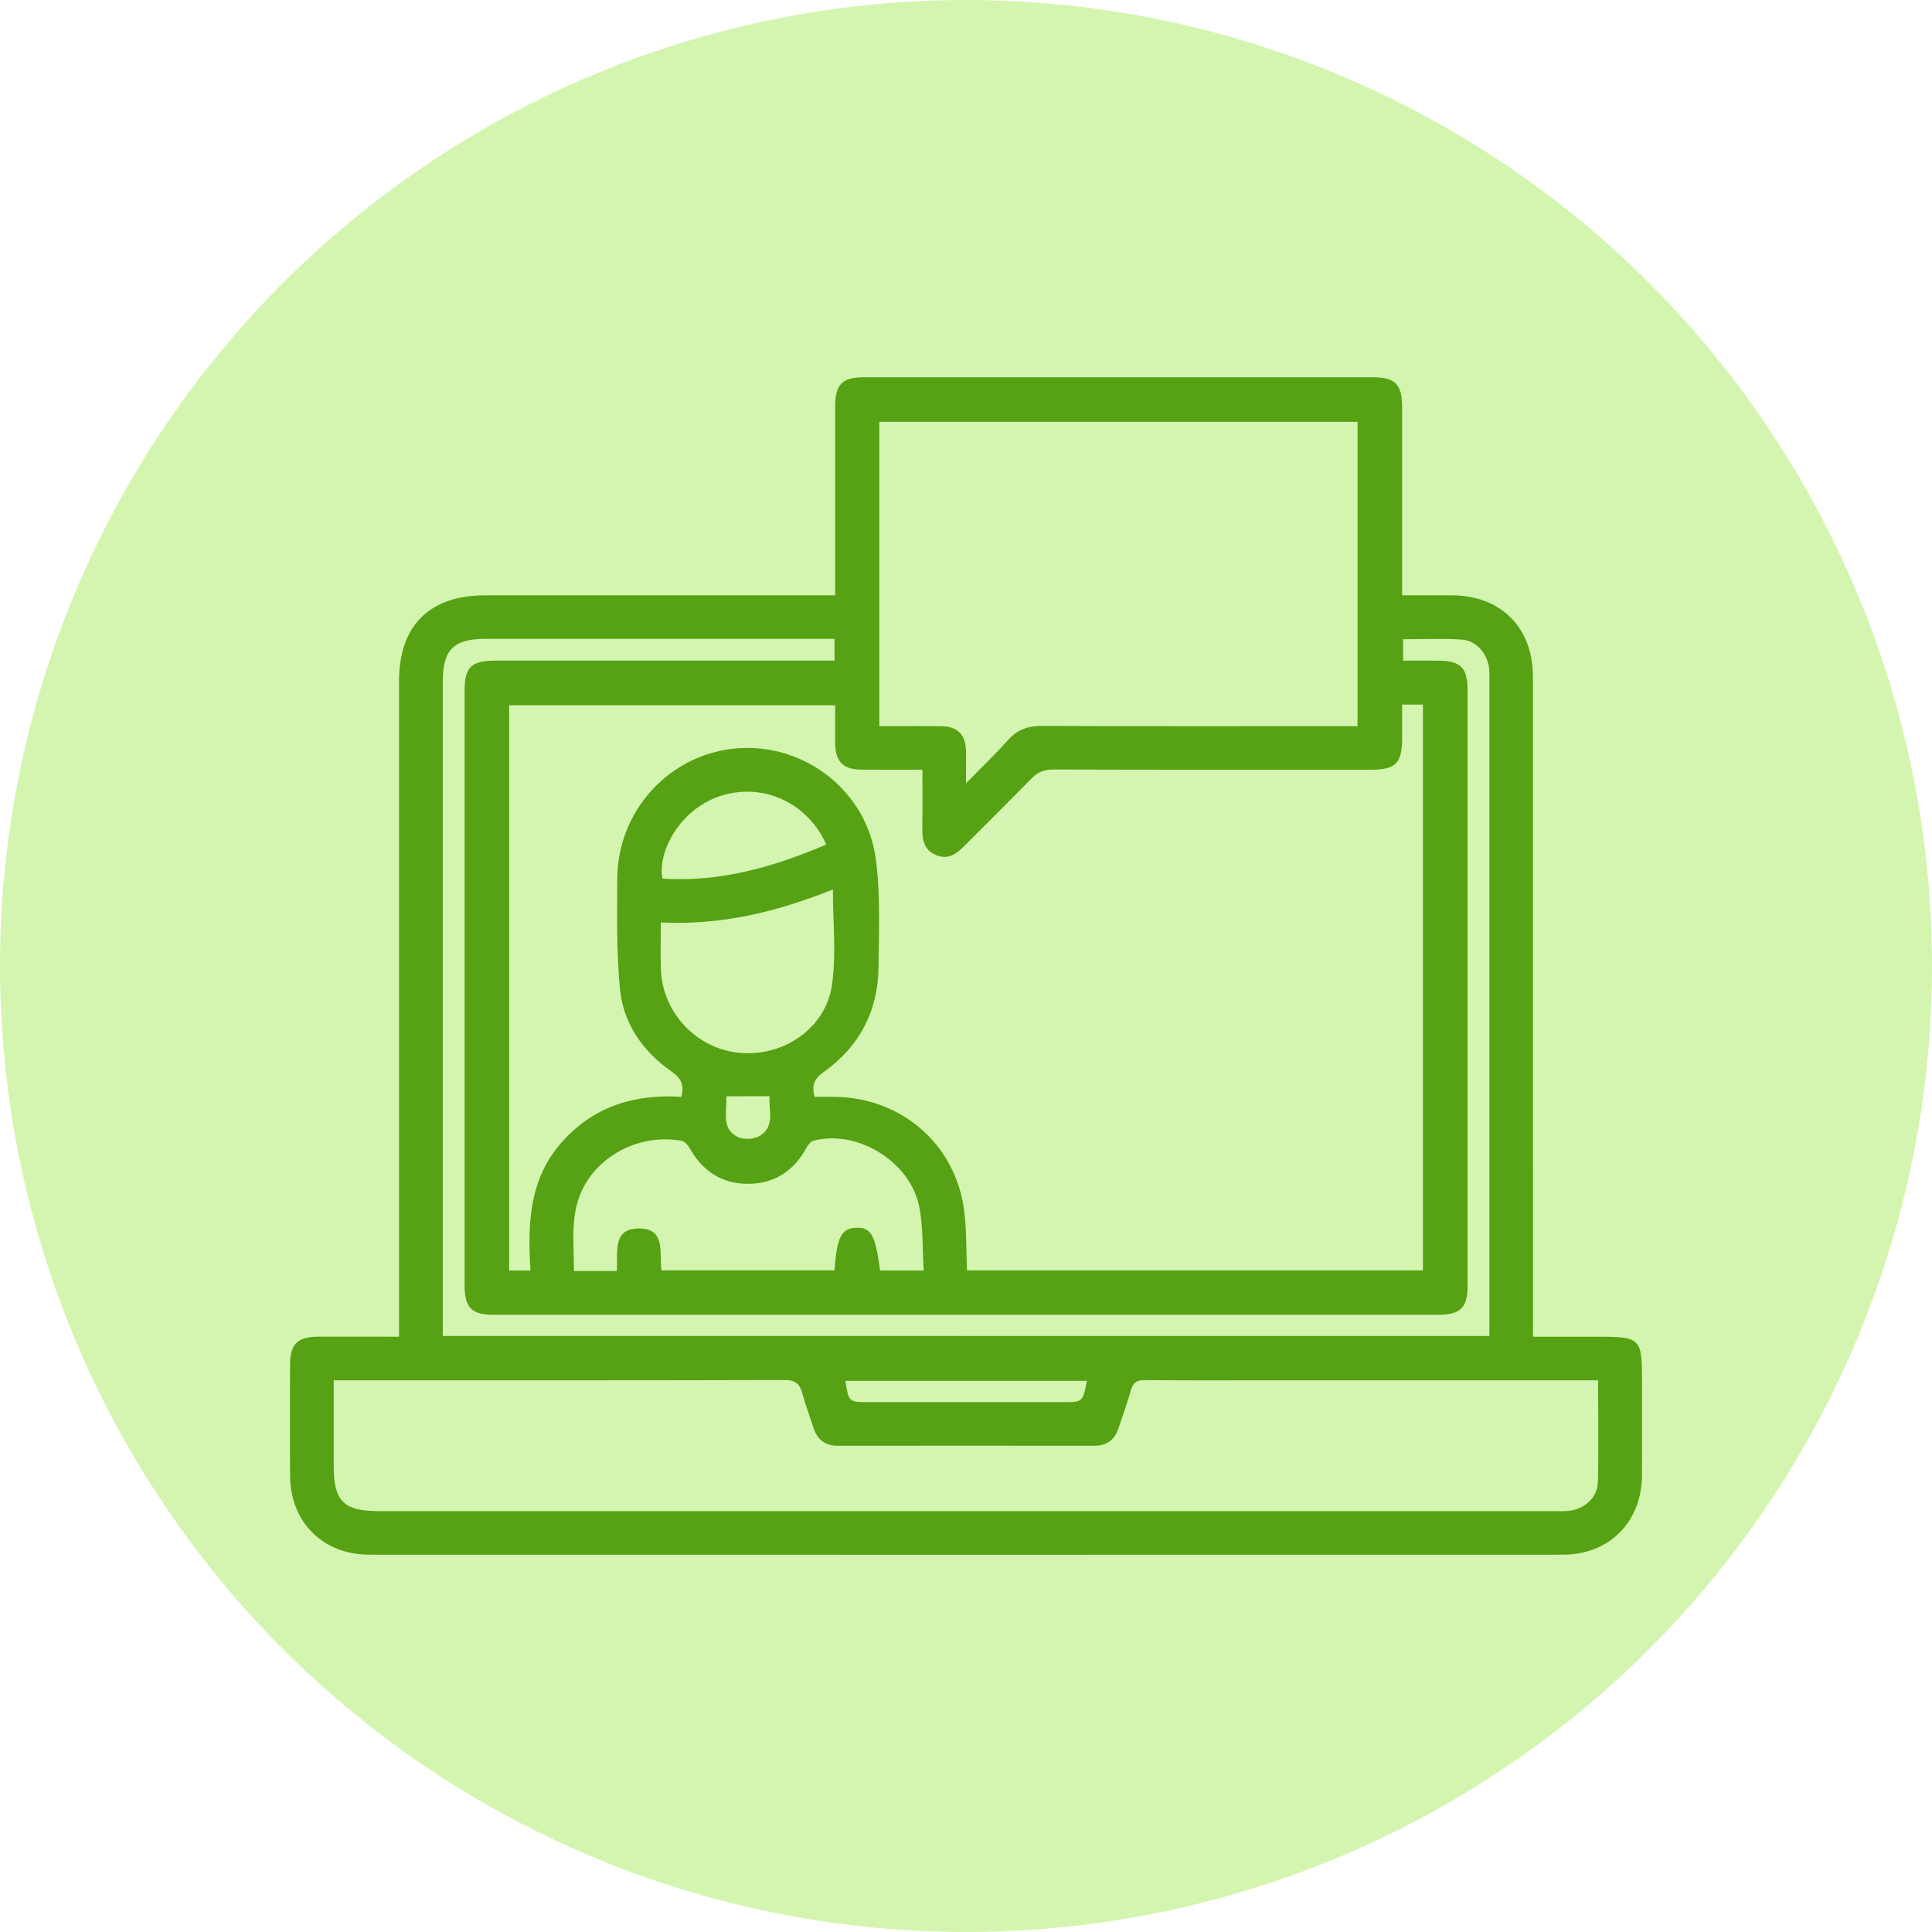
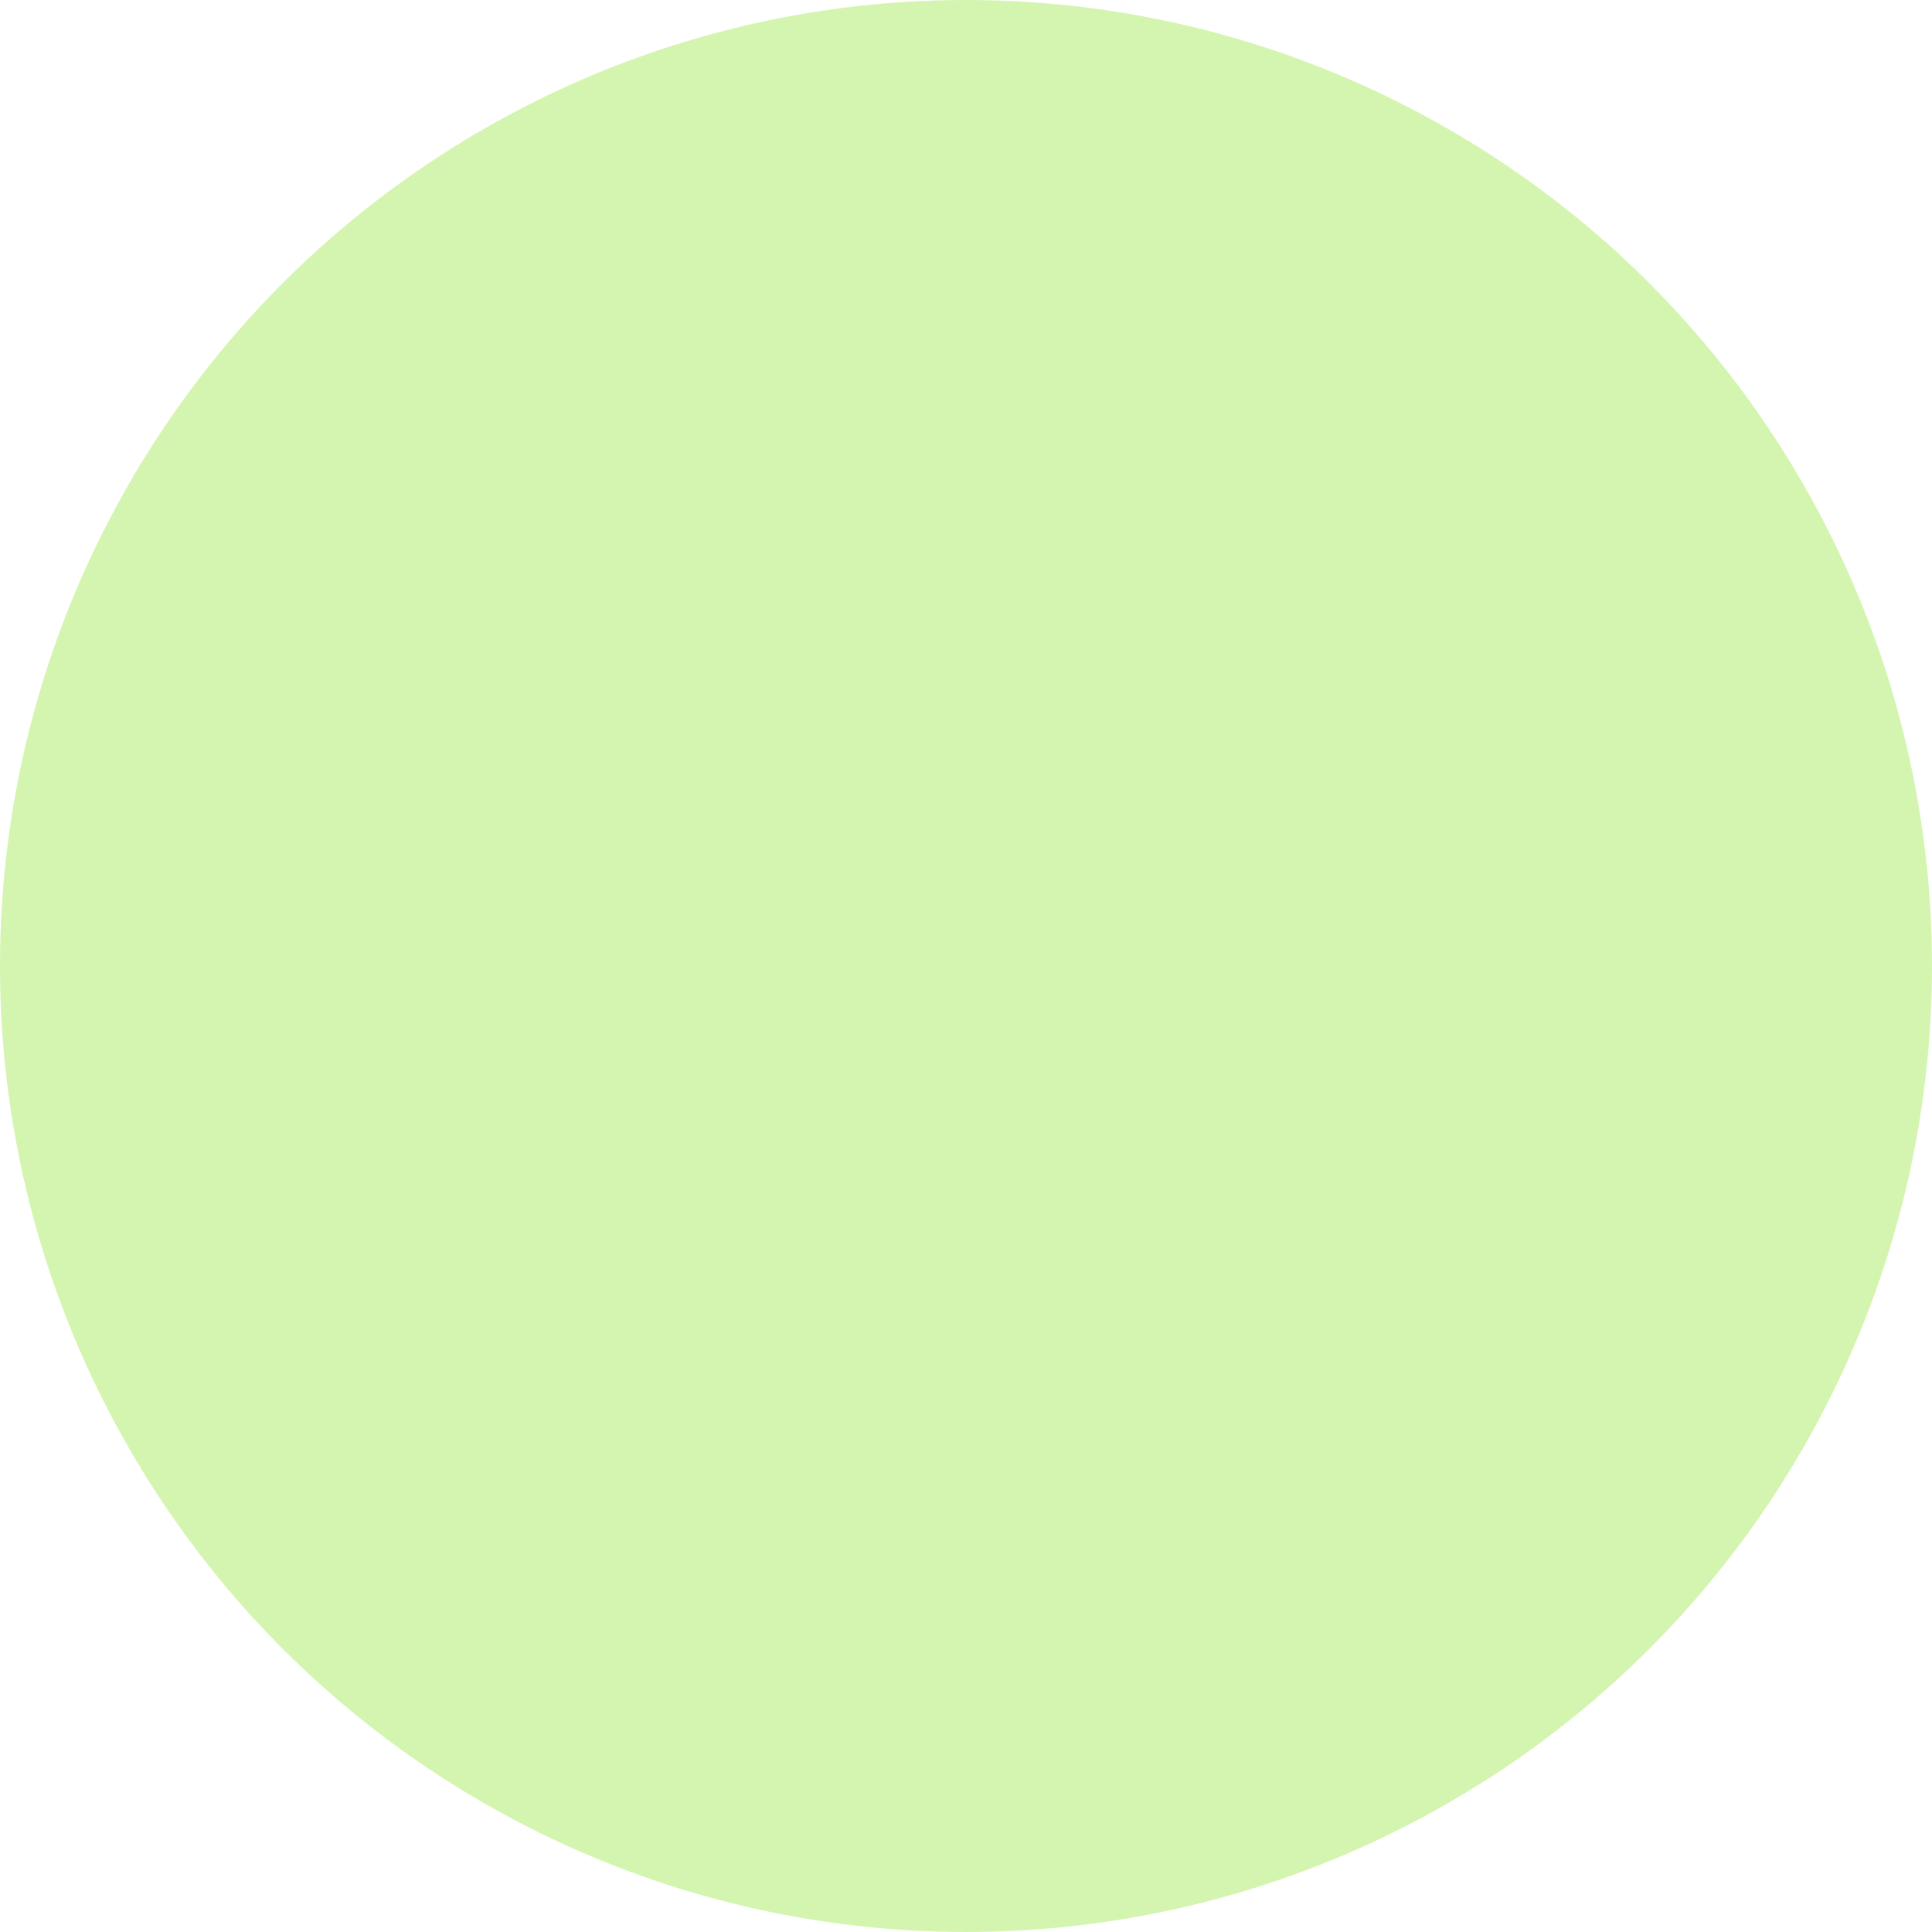
<svg xmlns="http://www.w3.org/2000/svg" version="1.1" id="Layer_1" x="0px" y="0px" viewBox="0 0 425 425" style="enable-background:new 0 0 425 425;" xml:space="preserve">
  <style type="text/css">
	.st0{fill:#D4F5AF;}
	.st1{fill:#56A114;}
</style>
  <g>
    <g>
      <circle class="st0" cx="212.5" cy="212.5" r="212.5" />
    </g>
  </g>
-   <path class="st1" d="M87.78,294.05c0-1.57,0-2.75,0-3.93c0-46.76,0-93.52,0-140.28c0-12.2,6.69-18.88,18.9-18.88  c24.48,0,48.96,0,73.44,0c1.08,0,2.16,0,3.6,0c0-1.28,0-2.34,0-3.41c0-12.69-0.01-25.38,0-38.07c0-4.94,1.52-6.49,6.39-6.49  c37.27-0.01,74.54-0.01,111.81,0c5.04,0,6.52,1.52,6.52,6.67c0.01,12.59,0,25.18,0,37.77c0,1.08,0,2.15,0,3.53  c3.84,0,7.4-0.01,10.97,0c10.75,0.04,17.8,7.08,17.8,17.87c0.02,47.06,0.01,94.12,0.01,141.18c0,1.19,0,2.39,0,4.04  c4.66,0,9.21,0,13.76,0c10.08,0,10.23,0.15,10.23,10.16c0,6.79,0.03,13.59-0.01,20.38C361.13,334.78,354,342,343.84,342  c-87.53,0.02-175.05,0.02-262.58,0c-10.22,0-17.39-7.17-17.45-17.32c-0.05-8.19-0.02-16.39,0-24.58c0.01-4.44,1.67-6.04,6.22-6.06  C75.81,294.03,81.59,294.05,87.78,294.05z M308.44,154.99c0,2.63,0,5.01,0,7.38c-0.01,5.54-1.39,6.95-6.84,6.95  c-23.28,0-46.56,0.03-69.84-0.05c-2.08-0.01-3.52,0.6-4.95,2.07c-4.72,4.88-9.59,9.63-14.37,14.45c-1.83,1.85-3.68,3.5-6.54,2.3  c-2.82-1.19-3.05-3.62-3.01-6.25c0.07-4.15,0.02-8.29,0.02-12.53c-4.87,0-9.27,0.04-13.66-0.01c-3.72-0.05-5.46-1.81-5.52-5.55  c-0.05-2.86-0.01-5.73-0.01-8.61c-24.16,0-47.97,0-71.72,0c0,41.61,0,83.01,0,124.35c1.6,0,2.96,0,4.7,0  c-0.65-10.15-0.35-19.98,6.77-28.1c7.07-8.07,16.22-10.76,26.45-10.11c0.6-2.67-0.11-4.12-2.17-5.56  c-6.34-4.41-10.65-10.54-11.38-18.25c-0.76-8.02-0.63-16.15-0.58-24.23c0.1-15.1,11.67-27.5,26.46-28.63  c14.74-1.13,28.4,9.37,30.4,24.31c1.05,7.86,0.69,15.94,0.6,23.92c-0.11,9.6-4.2,17.38-12.03,22.96c-2.04,1.46-2.76,2.89-2.02,5.49  c1.47,0,3.05-0.02,4.62,0c14.28,0.23,25.96,10.1,28.15,24.18c0.71,4.58,0.53,9.29,0.76,13.99c33.5,0,66.91,0,100.28,0  c0-41.61,0-83.01,0-124.47C311.5,154.99,310.2,154.99,308.44,154.99z M193.44,159.74c4.83,0,9.32-0.05,13.8,0.02  c3.36,0.05,5.13,1.86,5.24,5.21c0.07,2.14,0.01,4.29,0.01,7.34c3.56-3.63,6.57-6.51,9.35-9.59c2.04-2.27,4.37-3.05,7.4-3.03  c22.07,0.1,44.14,0.05,66.2,0.05c1.06,0,2.12,0,3.19,0c0-22.57,0-44.78,0-66.94c-35.19,0-70.18,0-105.2,0  C193.44,115.14,193.44,137.27,193.44,159.74z M351.55,303.64c-24.11,0-47.79,0-71.46,0c-9.39,0-18.79,0.05-28.18-0.04  c-1.81-0.02-2.68,0.5-3.16,2.28c-0.75,2.79-1.8,5.5-2.69,8.25c-0.85,2.59-2.56,3.92-5.34,3.91c-18.78-0.02-37.57-0.02-56.35,0  c-2.77,0-4.53-1.25-5.38-3.85c-0.84-2.56-1.8-5.08-2.49-7.68c-0.57-2.13-1.56-2.93-3.92-2.93c-32.07,0.09-64.15,0.06-96.22,0.06  c-0.95,0-1.89,0-2.95,0c0,6.66,0,12.85,0,19.04c0,7.51,2.26,9.74,9.88,9.74c86.13,0,172.26,0,258.39,0c1.1,0,2.21,0.05,3.3-0.05  c3.49-0.33,6.43-2.88,6.53-6.33C351.69,318.68,351.55,311.31,351.55,303.64z M327.63,293.9c0-1.18,0-2.17,0-3.15  c0-46.97,0-93.94,0-140.91c0-0.9,0.04-1.81-0.05-2.7c-0.35-3.35-2.79-6.23-6.08-6.45c-4.25-0.28-8.53-0.07-12.86-0.07  c0,1.66,0,3.09,0,4.71c2.67,0,5.16-0.01,7.64,0c5.07,0.01,6.56,1.51,6.56,6.64c0,43.57,0,87.14,0,130.71c0,5.06-1.52,6.55-6.64,6.55  c-69.15,0-138.31,0-207.46,0c-5.06,0-6.54-1.51-6.54-6.65c0-43.57,0-87.14,0-130.71c0-5.07,1.5-6.54,6.64-6.54  c23.78,0,47.57,0,71.35,0c1.15,0,2.3,0,3.39,0c0-1.82,0-3.18,0-4.8c-1.13,0-2.11,0-3.09,0c-24.58,0-49.17,0-73.75,0  c-6.93,0-9.34,2.42-9.34,9.38c0,46.87,0,93.74,0,140.61c0,1.07,0,2.15,0,3.36C174.17,293.9,250.68,293.9,327.63,293.9z   M135.67,279.59c0.35-3.95-1.14-9.29,4.81-9.35c6.17-0.06,4.45,5.55,5.05,9.21c12.81,0,25.43,0,38.03,0  c0.56-7.36,1.51-9.21,4.74-9.36c3.29-0.16,4.27,1.56,5.3,9.4c3.01,0,6.04,0,9.6,0c-0.33-4.94-0.06-9.8-1.07-14.39  c-2.17-9.84-13.87-16.72-23.25-14.14c-0.61,0.17-1.16,0.96-1.51,1.59c-2.79,5.08-7.07,7.87-12.83,7.87  c-5.77,0-10.03-2.82-12.84-7.87c-0.38-0.67-1.11-1.48-1.79-1.6c-8.38-1.49-16.98,2.44-21.12,9.45c-3.59,6.07-2.51,12.64-2.53,19.2  C129.5,279.59,132.39,279.59,135.67,279.59z M145.36,202.91c0,3.69-0.08,6.97,0.02,10.25c0.29,9.66,7.95,17.68,17.54,18.47  c9.57,0.79,18.77-5.52,20.11-15.02c0.96-6.79,0.19-13.82,0.19-20.95C171.26,200.45,158.88,203.62,145.36,202.91z M181.75,185.78  c-3.95-8.96-13.38-13.44-22.42-10.94c-9.82,2.72-14.79,12.76-13.59,18.44C158.37,194.09,170.13,190.77,181.75,185.78z M239.1,303.76  c-17.85,0-35.48,0-53.14,0c0.76,4.68,0.76,4.68,5.08,4.68c14.27,0,28.54,0,42.81,0C238.16,308.44,238.16,308.44,239.1,303.76z   M159.76,241.16c0.24,3.35-1.25,7.09,2.55,8.96c1.32,0.65,3.69,0.49,4.93-0.31c3.29-2.13,1.82-5.64,2.04-8.66  C166.01,241.16,163.05,241.16,159.76,241.16z" />
</svg>